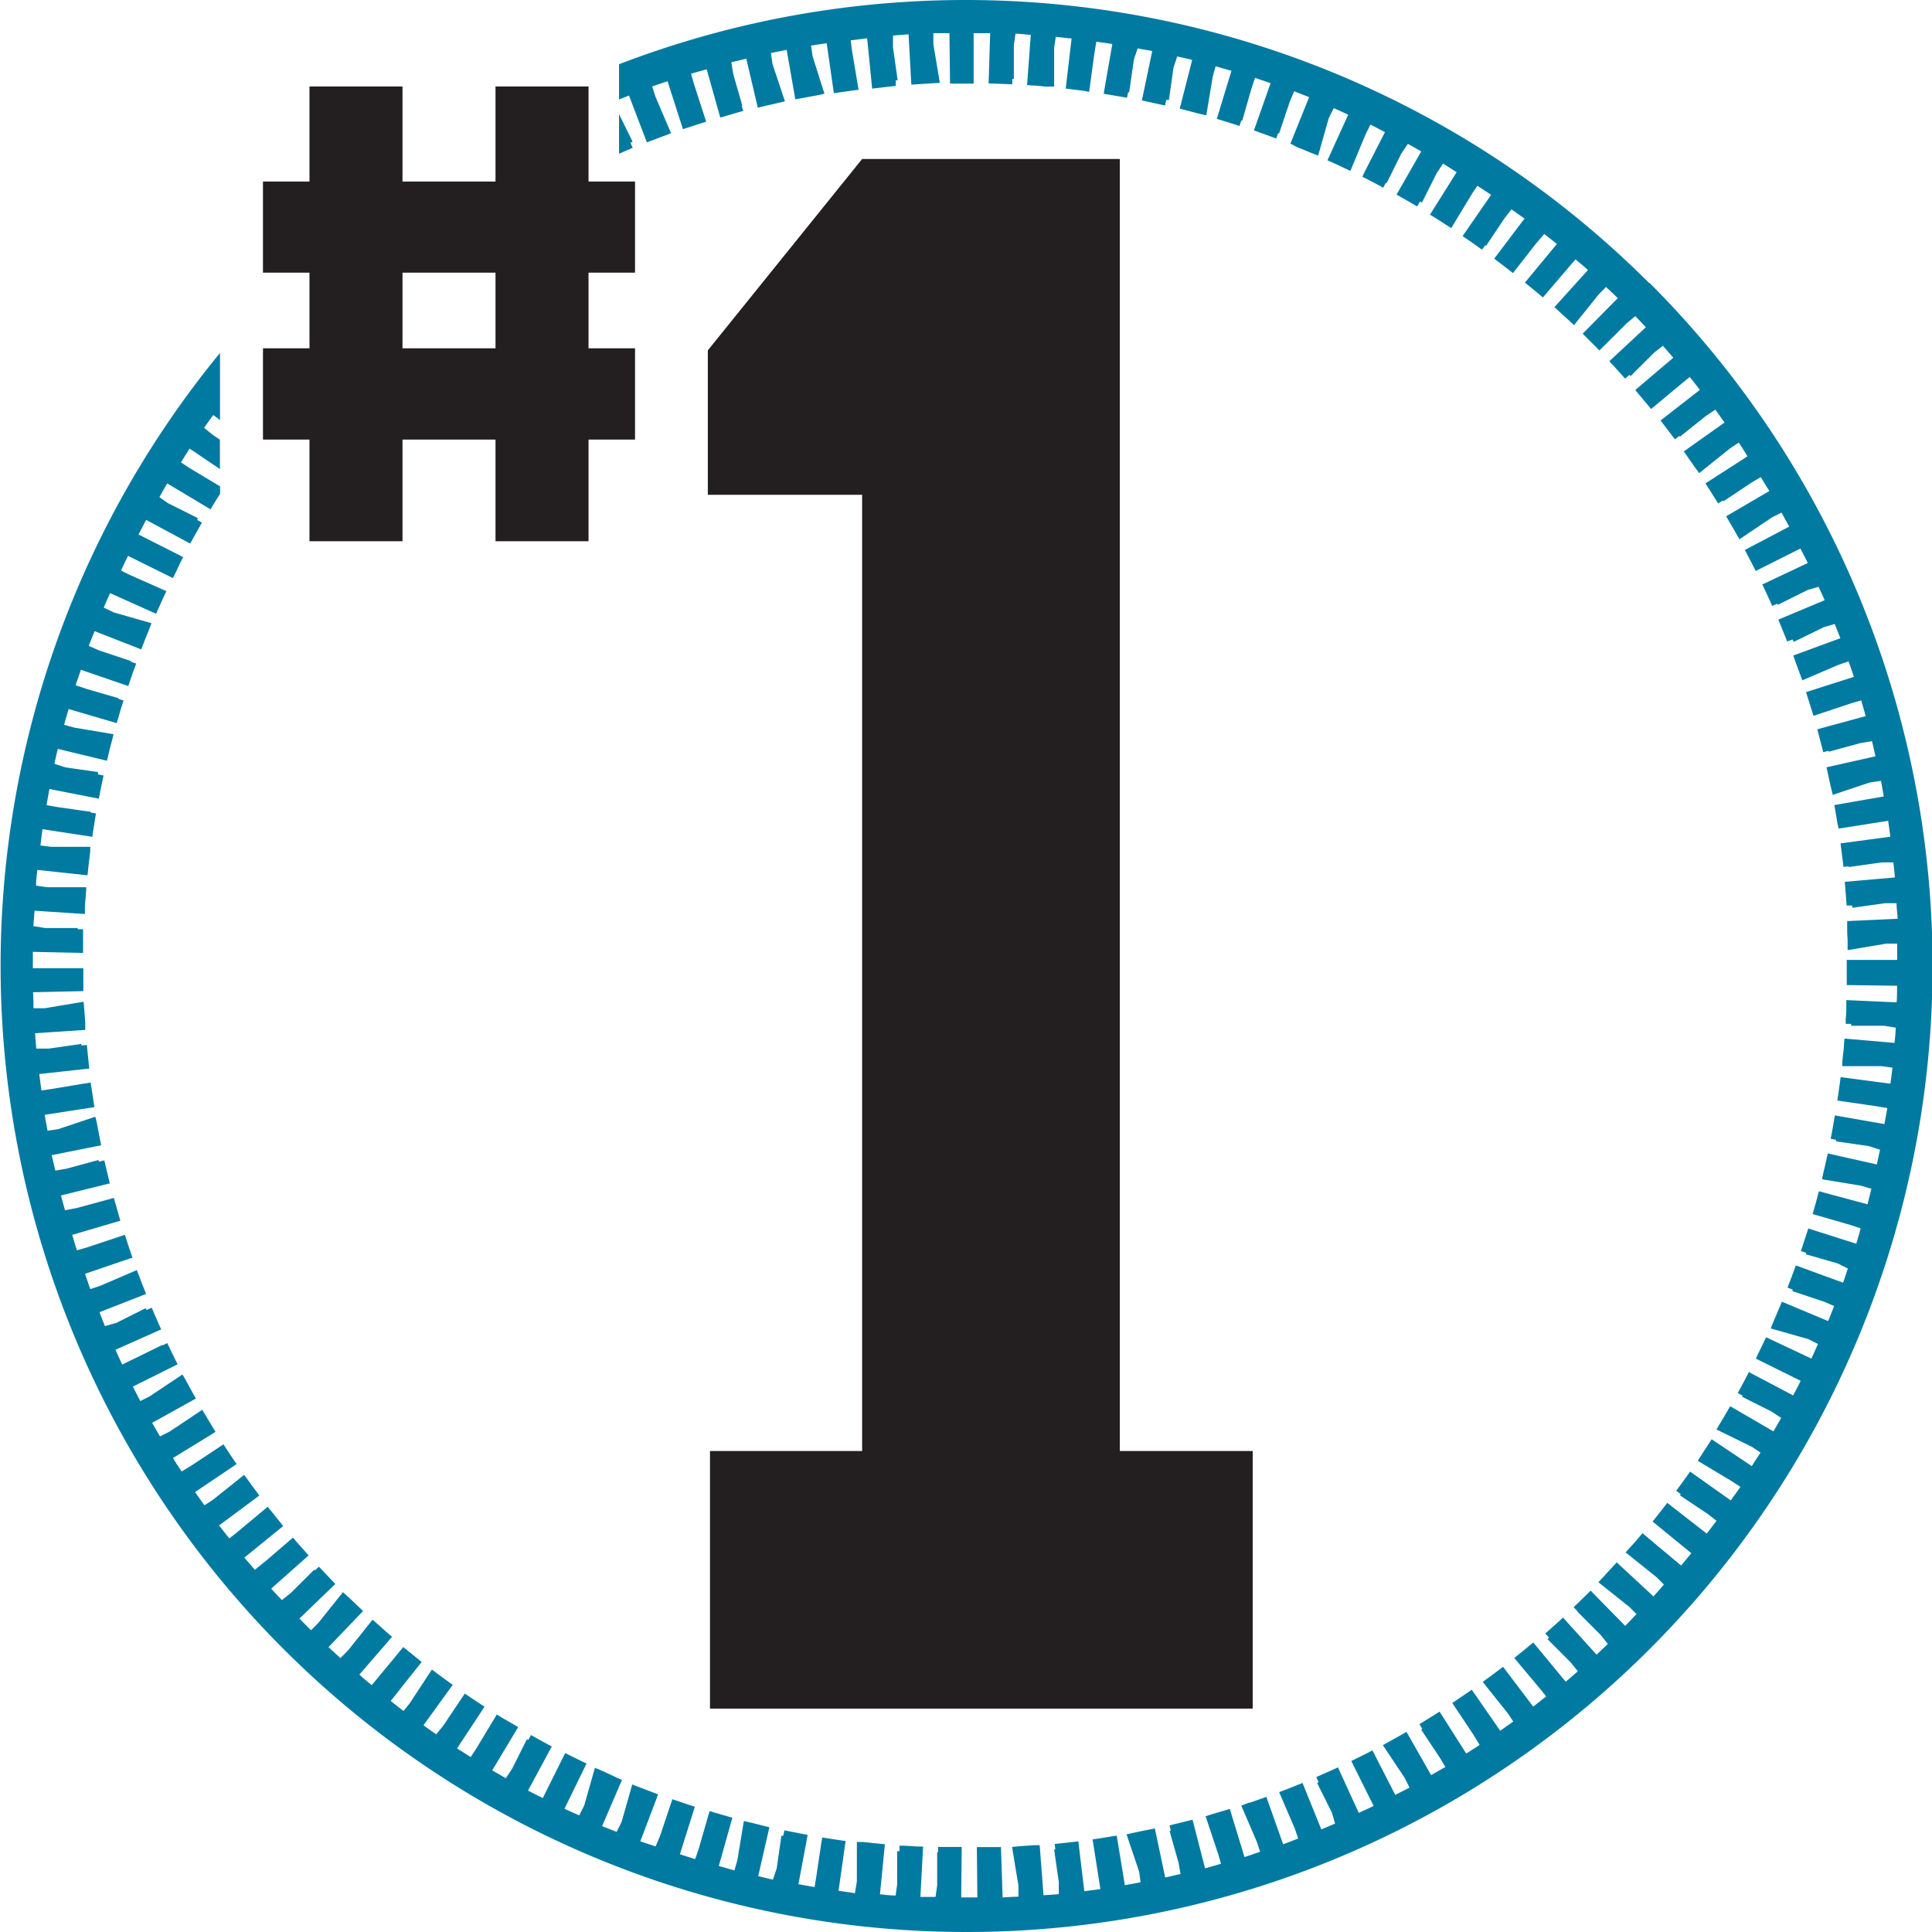
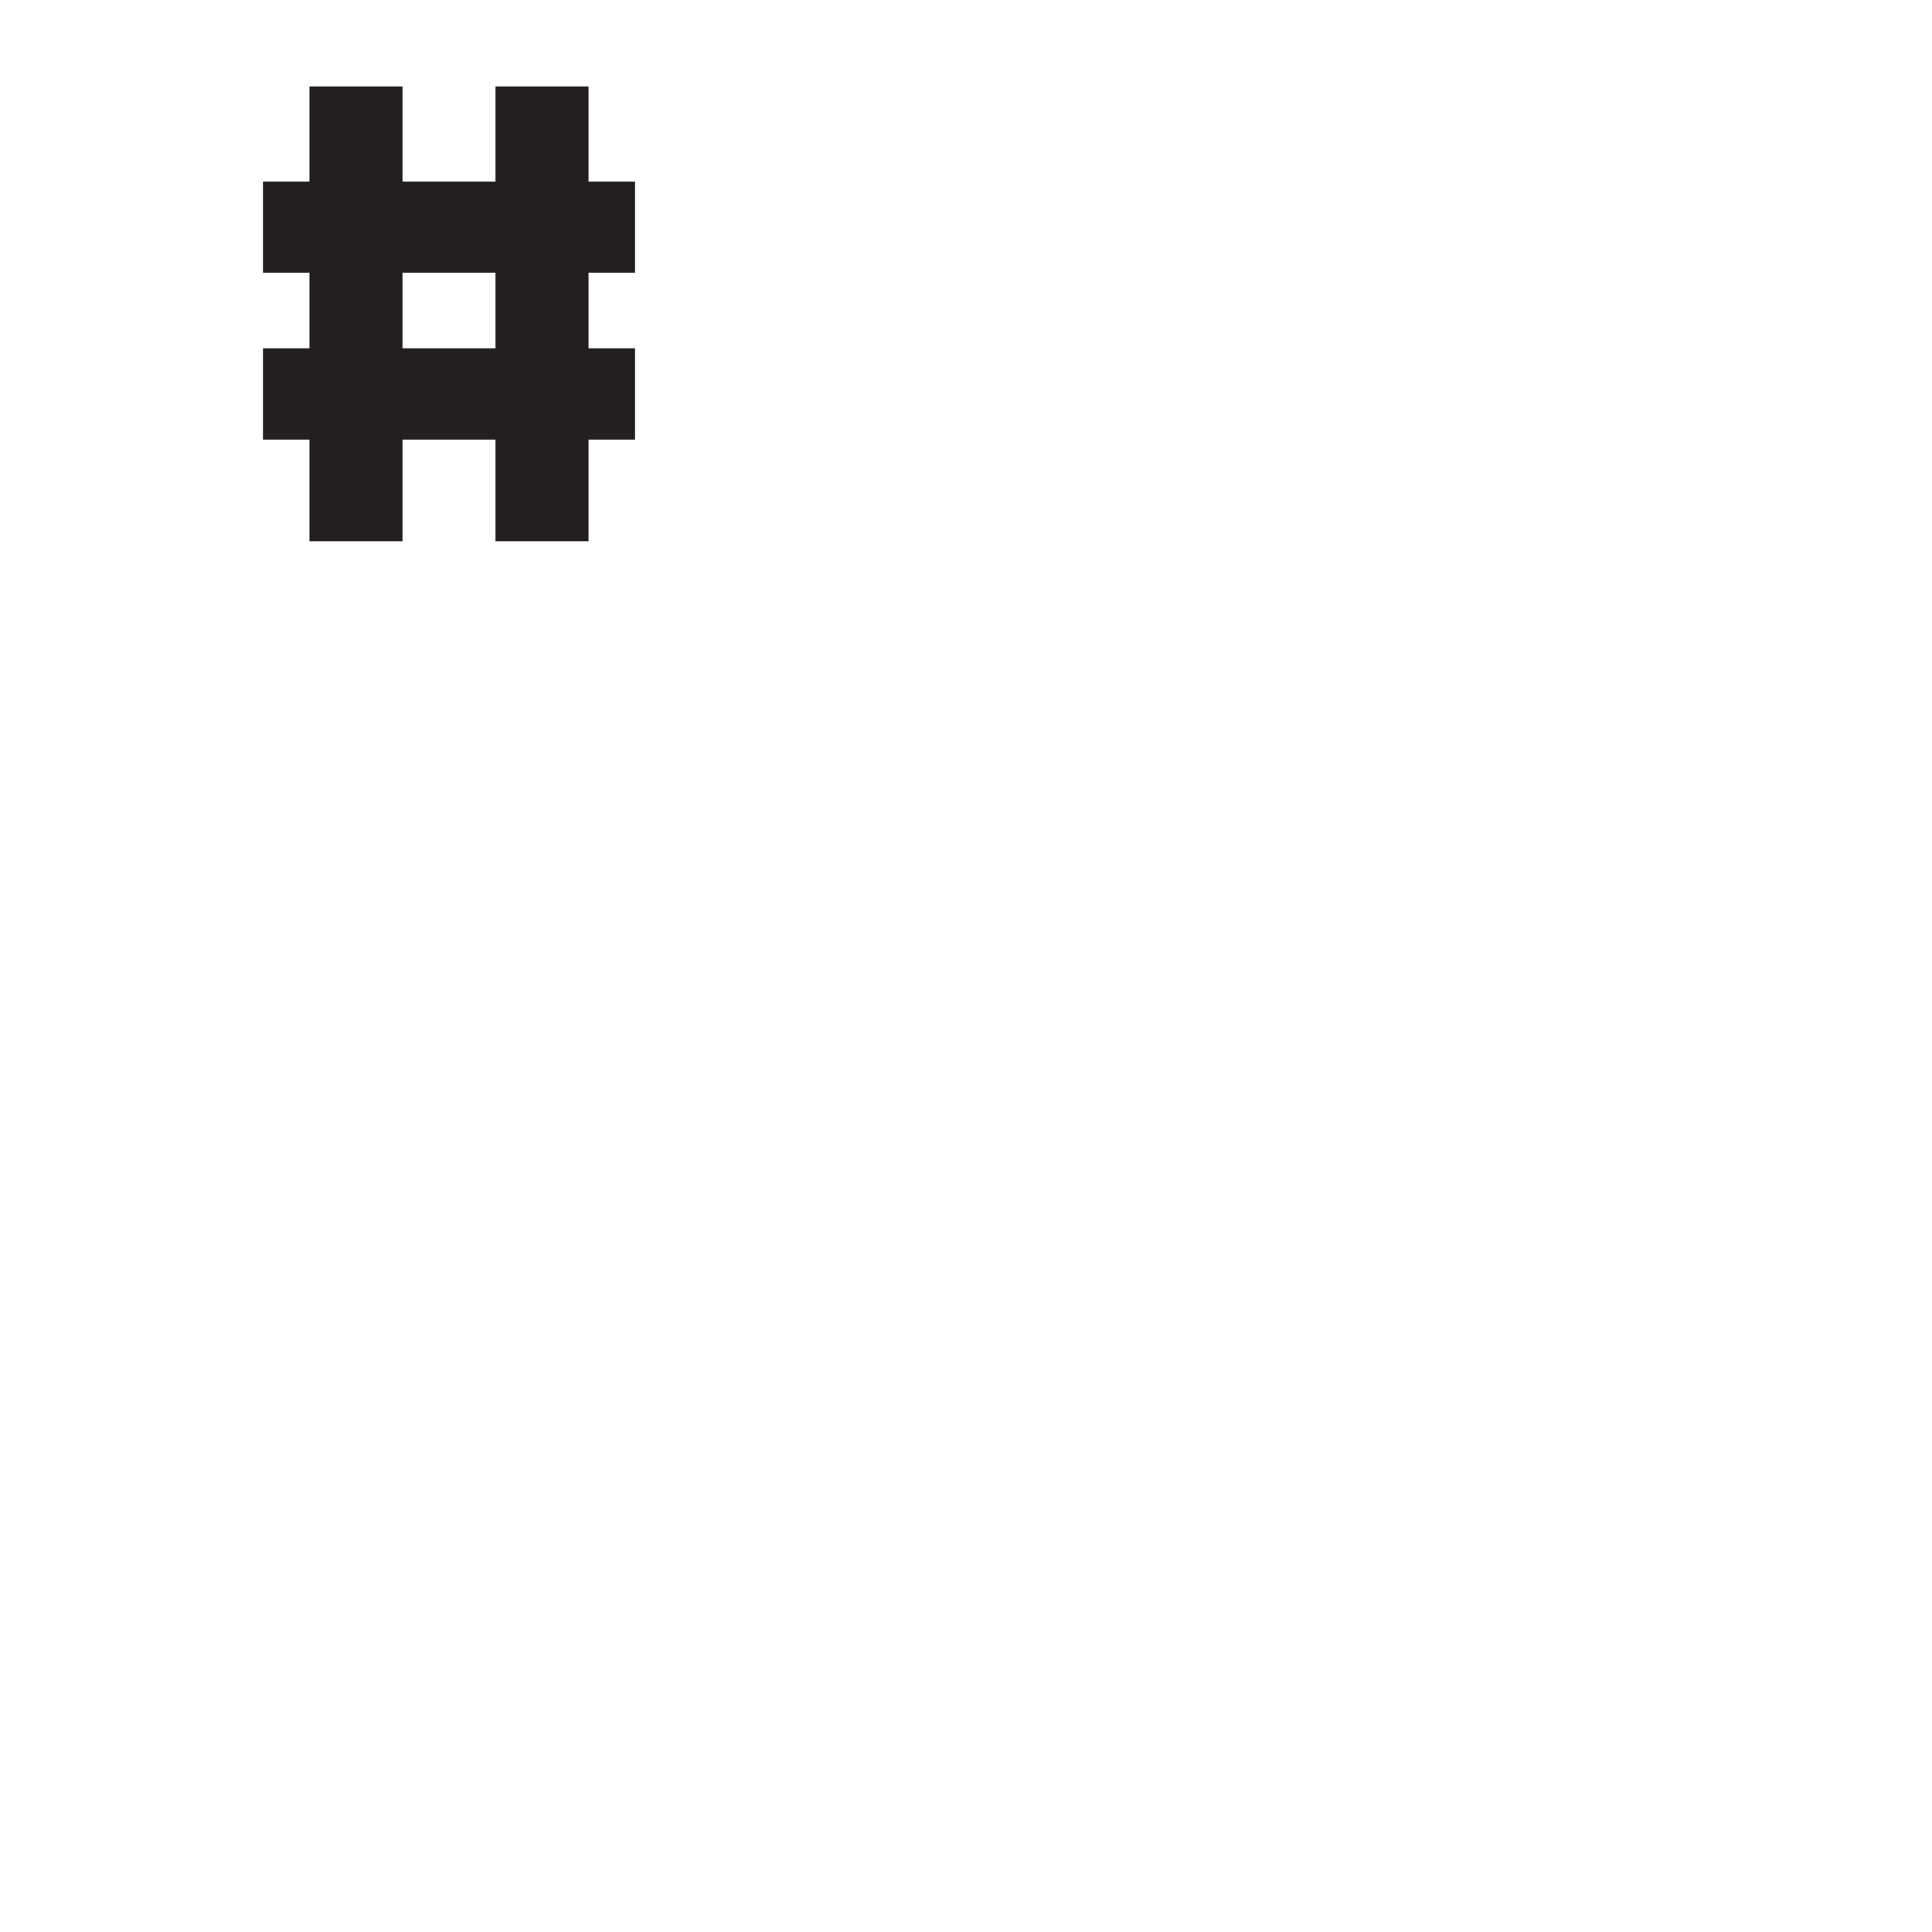
<svg xmlns="http://www.w3.org/2000/svg" viewBox="0 0 223.49 223.49">
  <defs>
    <style>.cls-1{fill:#231f20;}.cls-2{fill:#007aa1;}</style>
  </defs>
  <title>Asset 1</title>
  <g id="Layer_2" data-name="Layer 2">
    <g id="Layer_1-2" data-name="Layer 1">
      <path class="cls-1" d="M35.8,62.61V50.85H30.42V40.29H35.8V31.54H30.42V21H35.8V10H46.56V21H57.32V10H68.08V21h5.38V31.54H68.08v8.75h5.38V50.85H68.08V62.61H57.32V50.85H46.56V62.61ZM46.56,40.29H57.32V31.54H46.56Z" />
-       <path class="cls-1" d="M82.13,197.65v-29.8h17.6V57.24H81.88V40.53L99.73,18.39h29.81V167.85h15.37v29.8Z" />
-       <path class="cls-2" d="M71.61,13.21v4.57l1-.43.58-.24-.26-.6.25-.12Z" />
-       <path class="cls-2" d="M190.76,32.73A111.86,111.86,0,0,0,71.61,7.43v4.08l1.15-.46,2.07,5.42,2.8-1.06-1.81-4.23L75.44,10c.59-.21,1.19-.4,1.78-.6L79,14.94l.6-.19,1.49-.49.6-.18L80.24,9.6l-.3-1.07c.6-.18,1.2-.34,1.81-.51l1.57,5.58.6-.17L85.37,13l.6-.16-.17-.61.07,0L84.82,8.56,84.6,7.2l1.73-.41,1.33,5.67.61-.15c.48-.12,1-.23,1.45-.33l.58-.14h0l.5-.12L89.36,7.4l-.18-1.27L91,5.77,92,11.49l.61-.11,1.47-.27.66-.12v0l.63-.15L94,6.51l-.18-1.24L95.63,5l.83,5.78.62-.09,1-.14h0l1.07-.15h0l.17,0-.78-4.66-.13-1.07c.63-.07,1.26-.17,1.9-.24l.58,5.82.62-.07L103,10l.62-.06,0-.65.22,0-.54-3.81V4.11l1.8-.14.32,5.82,3.3-.21-.75-4.46V3.84l1.86,0,.07,5.83h2.73l0-5.83c.64,0,1.28,0,1.91,0l-.18,5.81,2.74.1,0-.62.18,0V5.24l.19-1.34c.59,0,1.18.1,1.77.14l-.43,5.8.62.05c.5,0,1,.08,1.49.12l.53,0h0l.49,0V5.54l.19-1.28,1.83.2-.68,5.78.61.08,1.45.18.12-.61-.12.61.65.13.61-4.49.22-1.31c.61.08,1.23.16,1.85.26l-1,5.76.62.1,1.47.25.61.11.12-.63.13,0,.55-3.81.43-1.27c.56.11,1.13.19,1.69.3l-1.2,5.72.61.13,1.46.32.61.13.14-.64.31,0,.53-3.75.43-1.28c.57.13,1.16.25,1.73.4l-1.44,5.64.6.15,1.47.39,1,.23.75-4.49.33-1.18,1.83.52-1.69,5.56.59.18,1.44.45.59.19.2-.61.12,0,1.06-3.7.42-1.25,1.8.61-1.93,5.47.59.21,1.41.51.58.21.22-.6.12,0,1.23-3.67.51-1.19,1.73.68-2.17,5.37L150,17c.47.19.93.37,1.39.57l.62.25v0l.47.18,1.23-4.34.58-1.15c.56.24,1.12.51,1.67.76l-2.4,5.27.57.26c.45.2.91.41,1.36.63l.72.34L158,15.47l.53-1.05c.57.27,1.12.58,1.68.86l-2.35,4.6-.27.56.55.28,1.32.69.55.3.3-.57.09.05,1.7-3.42.76-1.13c.52.28,1,.58,1.55.87l-2.86,5,.54.31c.44.24.87.49,1.3.74l.54.32.33-.56.23.11,1.71-3.41.73-1.1,1.57,1-3.08,4.91.53.33c.43.26.85.53,1.27.81l.66.41,2.42-4,.6-.89c.53.35,1.06.69,1.59,1.05l-3.3,4.77.51.35c.42.28.82.57,1.23.86l.51.36.37-.52.1.07,2.15-3.21.79-1c.5.36,1,.7,1.5,1.07l-3.5,4.63.49.37,1.19.92.49.38,2.61-3.35,1-1.17c.49.38,1,.76,1.47,1.15l-3.7,4.47.48.39L178,34l.48.41.41-.48,0,0L182.25,30c.48.42,1,.82,1.44,1.24l-3.88,4.29.46.42,1.1,1,.44.41h0l.27.25,2.89-3.6.81-.81c.46.42.91.85,1.36,1.29l-4.06,4.11.44.44,1.05,1.05.44.45.45-.44,0,0,2.71-2.7,1-.83c.41.43.82.85,1.22,1.28l-4.23,3.94.42.45c.34.36.67.73,1,1.1l.41.46.49-.43.14.14,2.74-2.73,1-.78c.4.45.8.92,1.2,1.38l-4.4,3.74L191,47.31l3.79-3.15.68-.55c.4.49.78,1,1.17,1.49l-4.55,3.54,1.66,2.18.51-.39.07.09,3-2.4,1.1-.73c.36.49.71,1,1.06,1.49l-4.71,3.34.36.51c.28.41.57.81.86,1.24l.56.76,3.58-2.87,1-.66c.35.52.69,1.06,1,1.59l-4.86,3.13.34.52c.27.42.54.84.8,1.27l.33.53.54-.34.07.09,3.22-2.14,1.1-.66c.33.53.65,1.07,1,1.61l-5,2.92.31.54.75,1.29.33.58h0l.15.25L205,59.84l1.08-.54c.3.54.6,1.07.89,1.62l-5.13,2.7.29.55.69,1.32.28.56,5.17-2.6c.28.56.58,1.11.85,1.68l-5.26,2.48.27.56.63,1.36.25.56.59-.26.06.13,3.44-1.71,1.27-.37c.23.52.48,1,.7,1.55l-5.36,2.25.24.58.56,1.37.23.58.62-.24.14.28L211,72.54l1.24-.36c.21.55.44,1.1.65,1.65l-5.45,2,.21.59c.17.47.34.94.52,1.42l.32.86,4.22-1.81,1.13-.38c.21.59.42,1.19.61,1.79l-5.53,1.76.86,2.75,4.47-1.49,1.05-.3c.18.61.35,1.21.52,1.82l-5,1.36-.6.17.16.6c.13.48.25,1,.38,1.44l.15.6.62-.16,0,.11,3.68-1,1.34-.22c.14.58.27,1.17.4,1.75l-5.66,1.27.13.61c.11.48.22,1,.32,1.46l.14.58h0l.13.54,4.27-1.43,1.31-.19c.12.6.21,1.2.32,1.8l-5.72,1,.11.61c.09.49.17,1,.25,1.51l.14.6,5.73-.9c.09.61.17,1.23.25,1.84l-5.76.77.34,2.72.61-.07,0,.09,3.81-.54h1.35q.1.87.18,1.74l-5.8.51.22,2.74.65,0,0,.26,3.81-.53h1.31c0,.6.1,1.2.13,1.8l-5.84.27,0,.62c0,.49,0,1,.05,1.49l0,.78h0l0,.47,4.46-.75h1.27c0,.62,0,1.25,0,1.88h-5.83v.79c0,.5,0,1,0,1.49v.63l5.82.08c0,.64,0,1.28-.05,1.92l-5.82-.26,0,.63c0,.5,0,1-.07,1.49l0,.63.63,0,0,.22h3.85l1.3.22c0,.59-.08,1.17-.13,1.76l-5.79-.5-.06.62c0,.49-.09,1-.14,1.49l-.06.68h0l0,.4h4.56l1.25.18c-.07.62-.16,1.23-.24,1.85l-5.76-.76-.08.62-.21,1.48-.09.61.62.09h0v0l3.84.56,1.32.22c-.1.62-.23,1.23-.33,1.85l-5.73-1-.11.61c-.08.49-.17,1-.26,1.47l-.12.62.63.12,0,.18,3.8.55,1.28.42c-.12.57-.25,1.13-.37,1.7l-5.67-1.27-.14.61c-.11.49-.22,1-.34,1.46l-.17.77h0l0,.15,4.49.74,1.2.35c-.15.6-.29,1.2-.45,1.8l-5.62-1.51-.16.6c-.13.48-.26,1-.4,1.44l-.17.6,4.34,1.25,1.22.4c-.17.59-.32,1.2-.51,1.78l-5.55-1.76-.85,2.61.61.21-.05.16,3.69,1.06,1.18.59c-.19.55-.36,1.1-.55,1.64l-5.47-2-.21.58c-.17.47-.34.94-.53,1.4l-.22.59.6.23-.05.17,3.68,1.23,1.16.5c-.23.58-.45,1.16-.69,1.74l-5.35-2.24-.24.57-.59,1.38-.26.63h0l-.21.51,4.37,1.24,1.1.56c-.25.56-.5,1.13-.76,1.69l-5.24-2.47-.27.56c-.21.45-.43.9-.65,1.35l-.27.56,5.19,2.57c-.28.57-.57,1.13-.87,1.69l-5.12-2.7-.29.56c-.23.44-.46.88-.7,1.31l-.3.55.56.31-.06.12,3.42,1.72,1.11.73-.9,1.56-5-2.91-.32.54c-.25.43-.5.86-.76,1.29l-.35.58h0l-.16.28,4.09,2,1,.67c-.32.53-.67,1-1,1.57L198,166.49l-.34.53-.82,1.26-.45.7,4,2.4.94.62c-.36.53-.74,1-1.11,1.57l-4.71-3.34-.36.51c-.29.4-.58.81-.88,1.21l-.37.5.53.39-.1.14,3.23,2.16,1,.78c-.37.5-.75,1-1.13,1.48l-4.56-3.55-.38.49-.93,1.18-.39.49,4.48,3.66-1.18,1.43L190,177.36l-.4.47c-.32.38-.65.76-1,1.13l-.55.62,3.58,2.87.85.85c-.4.46-.8.92-1.21,1.37l-4.25-3.94-.42.46c-.34.37-.68.73-1,1.09l-.42.44,0,0-.28.31,3.57,2.85.84.83c-.44.46-.86.92-1.31,1.37L184,184l-.44.44-1.08,1.05-.45.43.44.46,0,.05,2.73,2.74.79,1-1.3,1.24-3.88-4.29-.46.42-1.12,1-.47.41.43.49-.17.18,2.7,2.71.8,1c-.46.4-.92.81-1.4,1.21L177.37,190l-.48.39c-.39.32-.77.64-1.22,1l-.5.4,3.14,3.76.55.69-1.5,1.18-3.49-4.61-.5.38c-.39.3-.8.6-1.2.89l-.65.48,2.86,3.58.67,1-1.51,1.07-3.29-4.75-.51.36-1.23.83L168,197l2.49,3.74.67,1.11-1.55,1L166.53,198l-.53.33-1.27.79-.53.32.33.55-.13.09,2.14,3.22.66,1.1-1.65.94-2.85-5-.54.31-1.3.73-.53.29h0l-.36.21,2.52,3.78.56,1.12c-.54.3-1.1.56-1.65.85l-2.64-5.15-.55.29-1.33.66-.56.28.27.56h0l2.31,4.64c-.57.28-1.15.53-1.72.8l-2.41-5.26-.57.26-1.35.6-.58.25.26.6-.17.09,1.71,3.43.37,1.27-1.59.67-2.18-5.37-.57.23-1.39.55-.74.28,1.82,4.24.38,1.13c-.58.22-1.15.45-1.74.66l-1.94-5.48-.59.21-1.31.46-.11,0h0l-.89.34,1.81,4.22.37,1.12c-.6.2-1.2.42-1.81.61l-1.7-5.57-.6.18-1.44.43-.76.24,1.48,4.44.3,1.06-1.84.53-1.45-5.63-.6.15c-.49.12-1,.25-1.46.36l-.6.15.15.63-.15,0,1.05,3.71.22,1.28-1.77.41-1.2-5.68-.61.12-1.47.3-.59.13v0l-.6.14,1.45,4.3.17,1.24c-.6.12-1.21.23-1.82.33l-.94-5.73-.62.1-1.54.25-.63.09.9,5.75-1.86.24-.69-5.77-.62.08-1.49.16-.62.07.07.64-.14,0,.54,3.77v1.39c-.59.06-1.18.09-1.77.13l-.44-5.79-.62,0-1.49.1-1.09.1.74,4.46v1.3c-.6,0-1.22.05-1.83.08l-.19-5.82-.62,0-1.49,0H113l.06,5.82-1.35,0h-.52l.06-5.84h-.62c-.5,0-1,0-1.49,0h-.63v.62l-.1,0v3.84l-.19,1.32c-.58,0-1.17,0-1.75,0l.31-5.83-.62,0-1.49-.09-.62,0,0,.63-.27,0v3.85l-.18,1.28c-.6,0-1.21-.08-1.81-.14l.57-5.79-2.54-.26v0l-.7,0v4.55L98.9,219,97,218.72l.82-5.76-.62-.08-1.48-.23-.61-.09-.1.61h0L94.44,217l-.21,1.29c-.63-.1-1.25-.22-1.87-.33l1.07-5.71-.62-.11-1.46-.29-.61-.12-.13.63-.22,0-.54,3.76-.44,1.31c-.57-.12-1.13-.27-1.7-.4L89,211.37l-.61-.15L87,210.87l-.48-.11h0l-.47-.11-.75,4.51-.34,1.2c-.61-.16-1.21-.34-1.81-.51l1.57-5.58-.6-.17-1.44-.42-.59-.17-.18.59h0l-1.07,3.72-.42,1.24-1.77-.56L80.38,209l-.59-.19-1.42-.48-.59-.2-.2.59h0l-1.22,3.64-.52,1.23L74.07,213l2.06-5.43-.58-.22-1.4-.54-.54-.2h0l-.47-.19-1.25,4.38-.56,1.11c-.56-.23-1.13-.44-1.68-.67l2.3-5.34-.57-.25L70,205l-.68-.3v0l-.5-.2-1.24,4.36L67,210c-.57-.26-1.14-.5-1.7-.77L67.85,204l-.57-.27-1.34-.66-.56-.28-.28.56h0L62.79,208c-.57-.29-1.15-.57-1.71-.87l2.75-5.1-.55-.3c-.44-.23-.87-.47-1.31-.72l-.54-.3-.32.56-.16-.08-1.71,3.42-.73,1.09-1.57-.91,3-5-.53-.32L58,198.66l-.53-.33-2.41,4-.61.92-1.58-1,3.18-4.82-.52-.34-1.24-.83-.52-.35-.35.51h0l0,0-2.14,3.2-.82,1c-.5-.34-1-.7-1.47-1.05l3.38-4.67-.5-.36-1.21-.89-.43-.32h0l-.27-.2L47.42,197l-.74.92c-.5-.37-1-.77-1.48-1.16l3.58-4.51-2.13-1.72L43,194.94c-.48-.4-1-.82-1.43-1.23l3.78-4.36-.47-.41-1.12-1-.66-.58-2.84,3.56-.88.88L38,190.54l4-4.18-.45-.43-1.11-1.06-.77-.69-2.85,3.56-.84.84c-.45-.44-.9-.89-1.34-1.35l4.15-4-1.9-2-.46.43-.08-.08-2.75,2.73-1,.79-1.23-1.33,4.33-3.84-.41-.46-1-1.13-.4-.47-3.06,2.63-1.35,1.09c-.4-.47-.82-.93-1.21-1.41l4.49-3.65-1-1.25h0l-.71-.88h0l-.08-.1-3.69,3.07-.75.59c-.4-.5-.8-1-1.19-1.5L30,173l-.37-.5c-.3-.39-.59-.8-.88-1.2l-.43-.59h0l-.08-.1-3.59,2.87-1,.65c-.36-.51-.73-1-1.08-1.53l4.8-3.24-.35-.51c-.28-.41-.55-.83-.83-1.25l-.34-.52-.52.34h0l0,0-3.23,2.14-1.09.66c-.34-.52-.67-1-1-1.56l4.4-2.7.52-.33-.32-.53c-.26-.43-.52-.85-.77-1.28l-.44-.74-3.81,2.54-1.08.54c-.31-.52-.61-1.05-.91-1.57l5.06-2.81-.31-.55-.71-1.3-.29-.53h0L21.1,159l-3.79,2.53-1.08.54c-.29-.55-.57-1.11-.86-1.67l5.18-2.58-.28-.55-.65-1.34-.27-.56-.57.27h0l0-.06-4.64,2.27c-.27-.56-.52-1.14-.78-1.71l5.29-2.36-.26-.56c-.2-.46-.4-.91-.59-1.37l-.25-.57-.6.26-.1-.21-3.4,1.7-1.31.37c-.22-.53-.42-1.07-.63-1.61l5.39-2.11-.23-.58c-.19-.47-.37-.93-.54-1.4l-.3-.78-4.24,1.82-1.14.38c-.22-.58-.41-1.18-.61-1.77l5.48-1.87-.2-.59q-.24-.7-.48-1.44l-.19-.61L10,144.32l-1.1.31c-.19-.59-.37-1.19-.55-1.78l5.57-1.64-.17-.6c-.14-.48-.28-1-.41-1.43l-.17-.61-.6.17h0v0l-3.68,1L7.52,140c-.16-.57-.32-1.14-.47-1.71l5.65-1.4-.14-.6c-.12-.48-.24-1-.35-1.45l-.14-.61-.63.15-.06-.19-3.68,1-1.3.22c-.14-.6-.29-1.18-.42-1.78l5.72-1.15-.12-.61c-.1-.48-.19-1-.28-1.46l-.12-.62h0l-.15-.61-4.3,1.44-1.23.18c-.11-.62-.23-1.22-.33-1.84l5.75-.89-.09-.61-.15-1h0l-.18-1.12h0l0-.12-4.71.78-1,.14c-.08-.63-.17-1.26-.24-1.9l5.78-.63-.07-.62-.15-1.49-.06-.62-.64.06,0-.18-3.77.54H4.2c-.06-.59-.1-1.19-.14-1.78l5.8-.38,0-.62c0-.5-.06-1-.09-1.5l-.1-1.14-4.49.75H3.87c0-.61,0-1.23-.05-1.85l5.82-.13,0-.62c0-.5,0-1,0-1.5V112l-5.84,0v-.24c0-.55,0-1.09,0-1.65l5.81.12,0-.62c0-.5,0-1,0-1.49l0-.63-.62,0,0-.14H5.2l-1.34-.22L4,105.35l5.82.38,0-.63c0-.5.06-1,.1-1.49l.05-.67h0l0-.31H5.41l-1.24-.18c0-.6.08-1.22.15-1.82l5.8.62.07-.62c.05-.5.11-1,.17-1.48l.08-.7h0l0-.49H5.91L4.68,97.8c.08-.63.14-1.26.24-1.88l5.76.88.09-.62L11,94.71l.1-.62L10.5,94h0v-.09l-3.85-.55-1.26-.22c.1-.62.21-1.25.33-1.87l5.71,1.12.12-.61c.09-.48.2-1,.3-1.46l.13-.61-.64-.13,0-.27-3.77-.54-1.28-.42c.13-.58.26-1.15.4-1.72L12.37,88l.15-.61c.11-.48.24-1,.36-1.45l.13-.49h0l.12-.52L8.6,84.17l-1.18-.33c.16-.61.34-1.21.52-1.82l5.56,1.63.18-.6c.14-.48.28-1,.43-1.43l.18-.59-.6-.19,0-.08L10,79.69l-1.25-.42c.19-.6.41-1.19.61-1.79l5.48,1.88.2-.59c.17-.48.33-1,.5-1.42l.21-.59-.6-.21,0-.08-3.65-1.22-1.23-.53c.21-.58.45-1.14.67-1.71l5.4,2.11.22-.58c.18-.47.37-.93.56-1.39l.22-.58h0l.18-.48-4.37-1.25L12,70.28c.24-.56.49-1.12.73-1.67L18.06,71l.25-.58c.21-.45.41-.91.67-1.46l.27-.58L15,66.5,14,66c.26-.57.53-1.14.81-1.7L20,66.87l.28-.55L20.9,65l.29-.55-.56-.29,0,0-4.6-2.33c.29-.56.57-1.13.88-1.69L22,62.88l.3-.54L23.05,61l.31-.54-.56-.32.1-.2-3.46-1.73-1-.7c.3-.53.59-1.07.91-1.59l5,3,.32-.53c.26-.42.52-.84.79-1.26v-.87l-3.6-2.16-.93-.62c.34-.53.67-1.06,1-1.59l3.51,2.37v-3.4l-.83-.56-1-.81c.35-.49.7-1,1.06-1.48l.78.58V40.83a111.75,111.75,0,0,0,86.37,182.66,111.74,111.74,0,0,0,79-190.76Z" />
    </g>
  </g>
</svg>